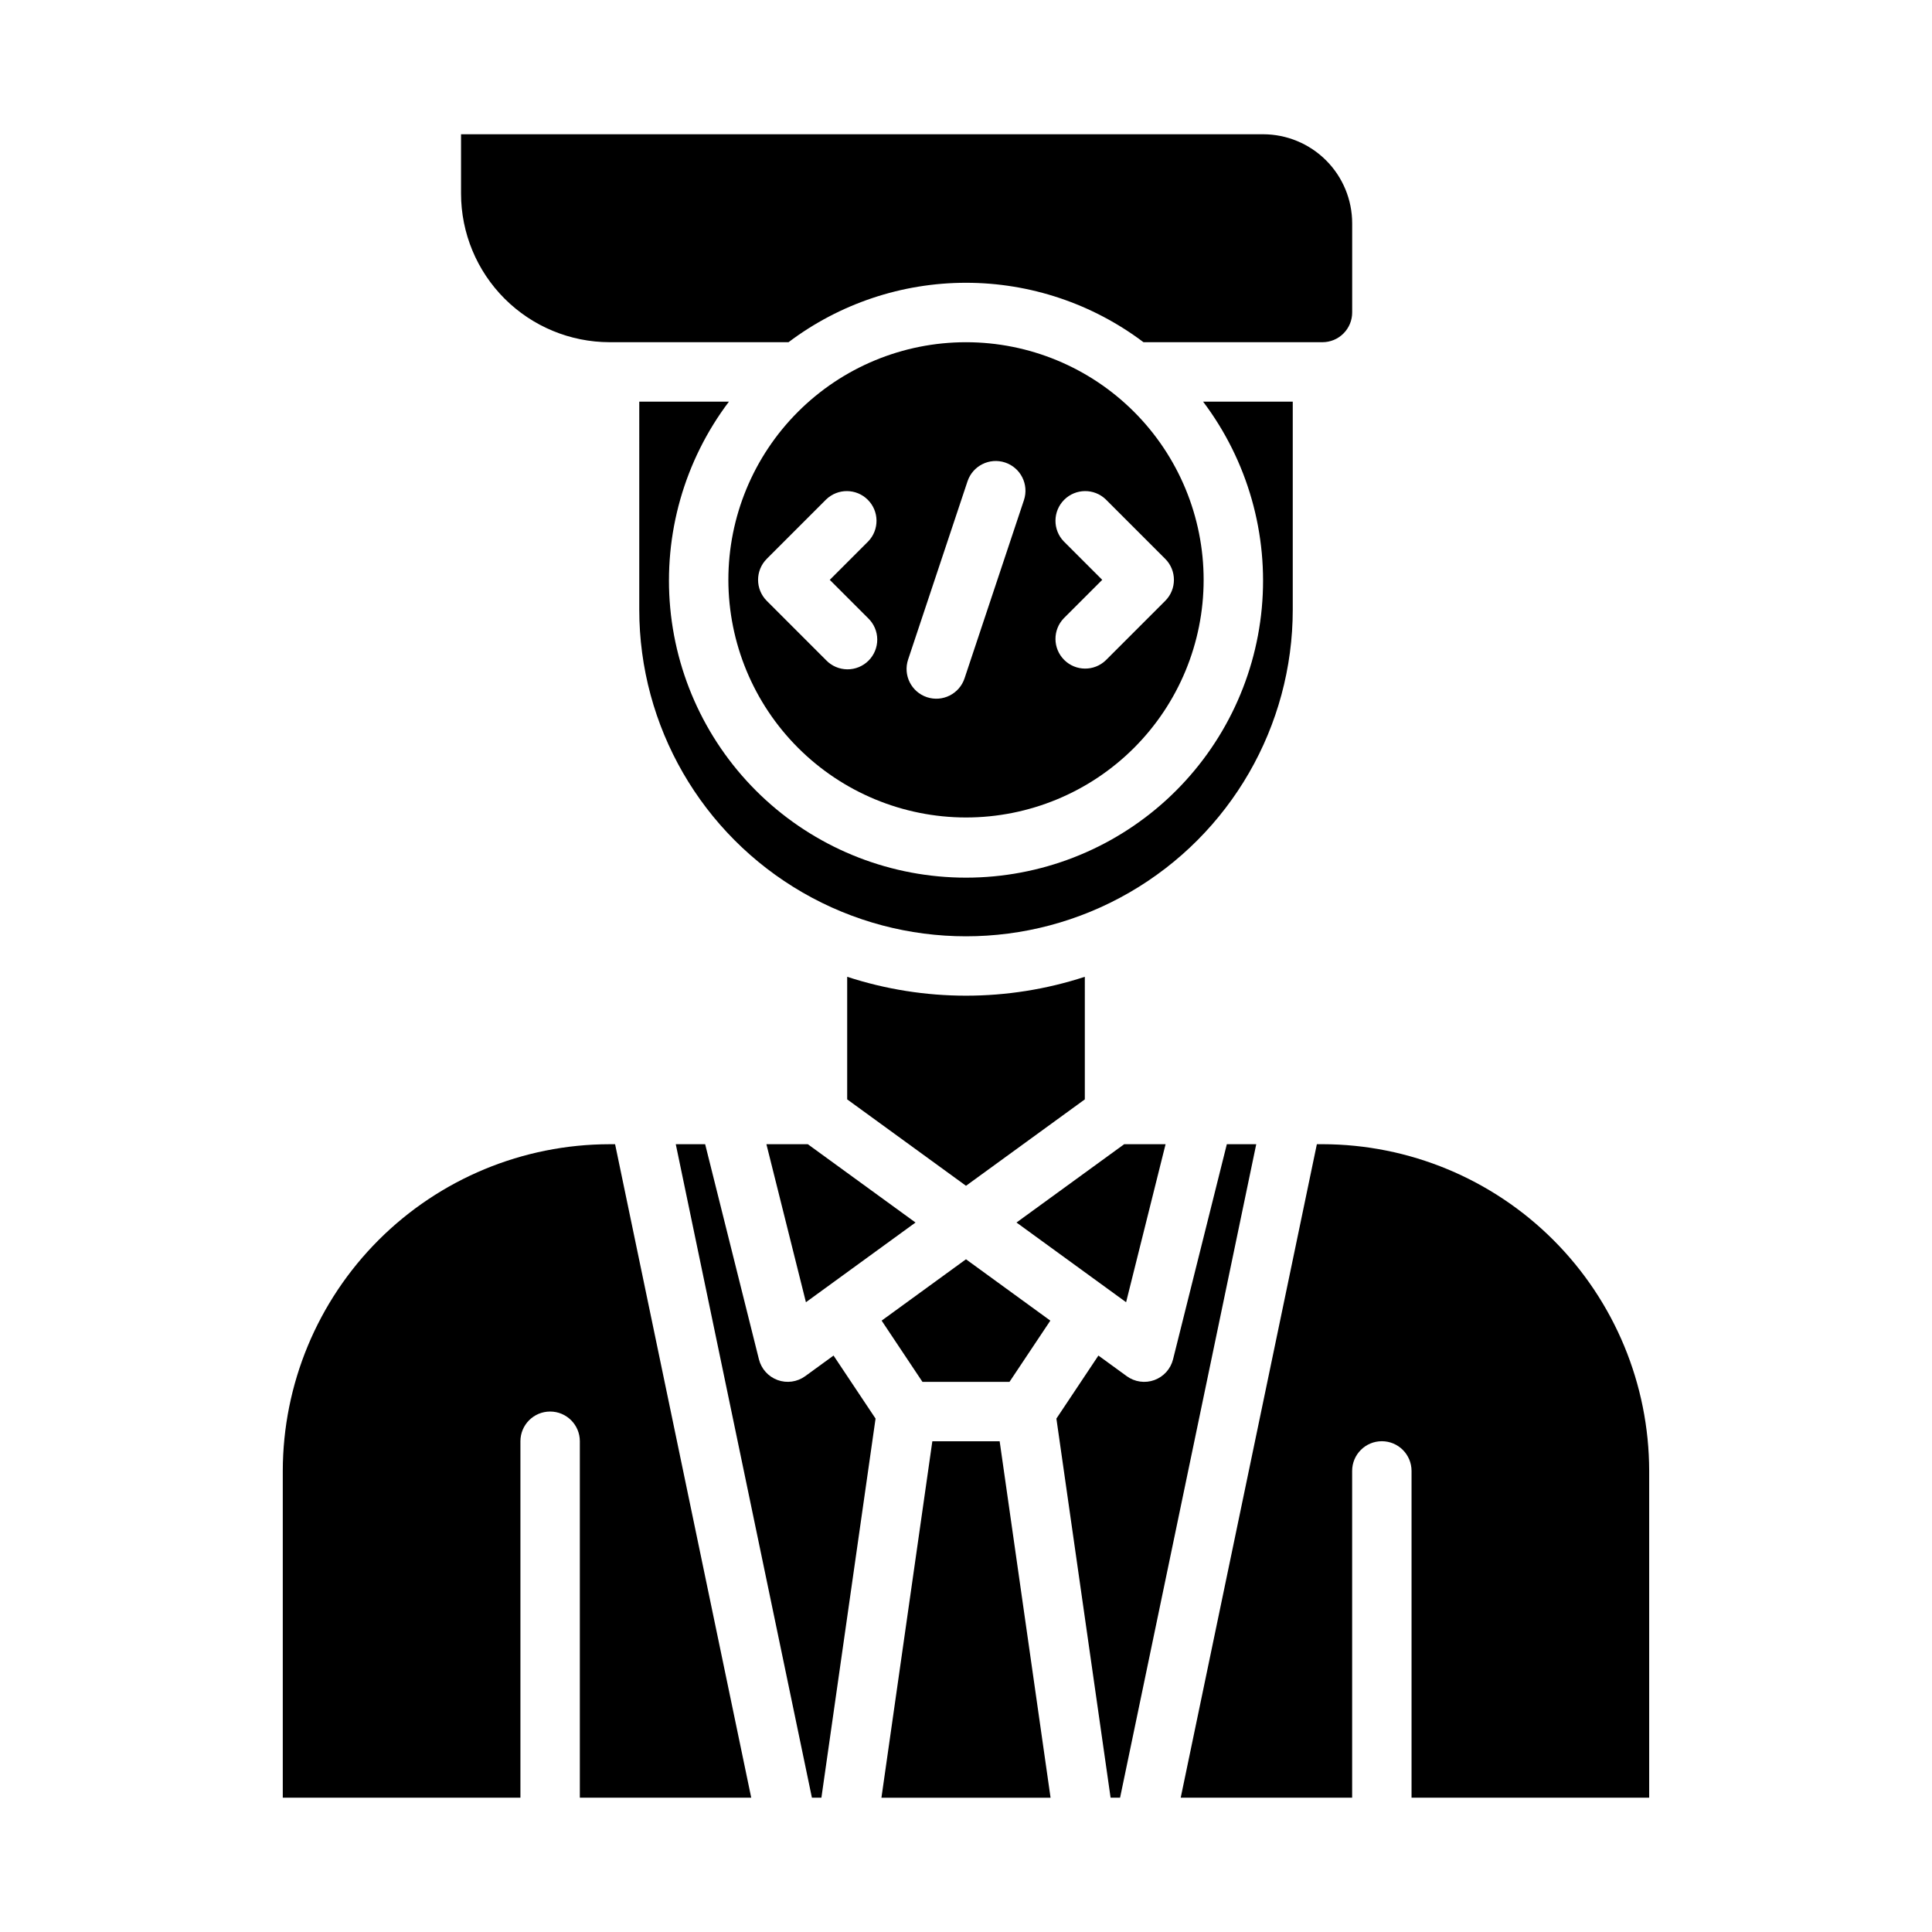
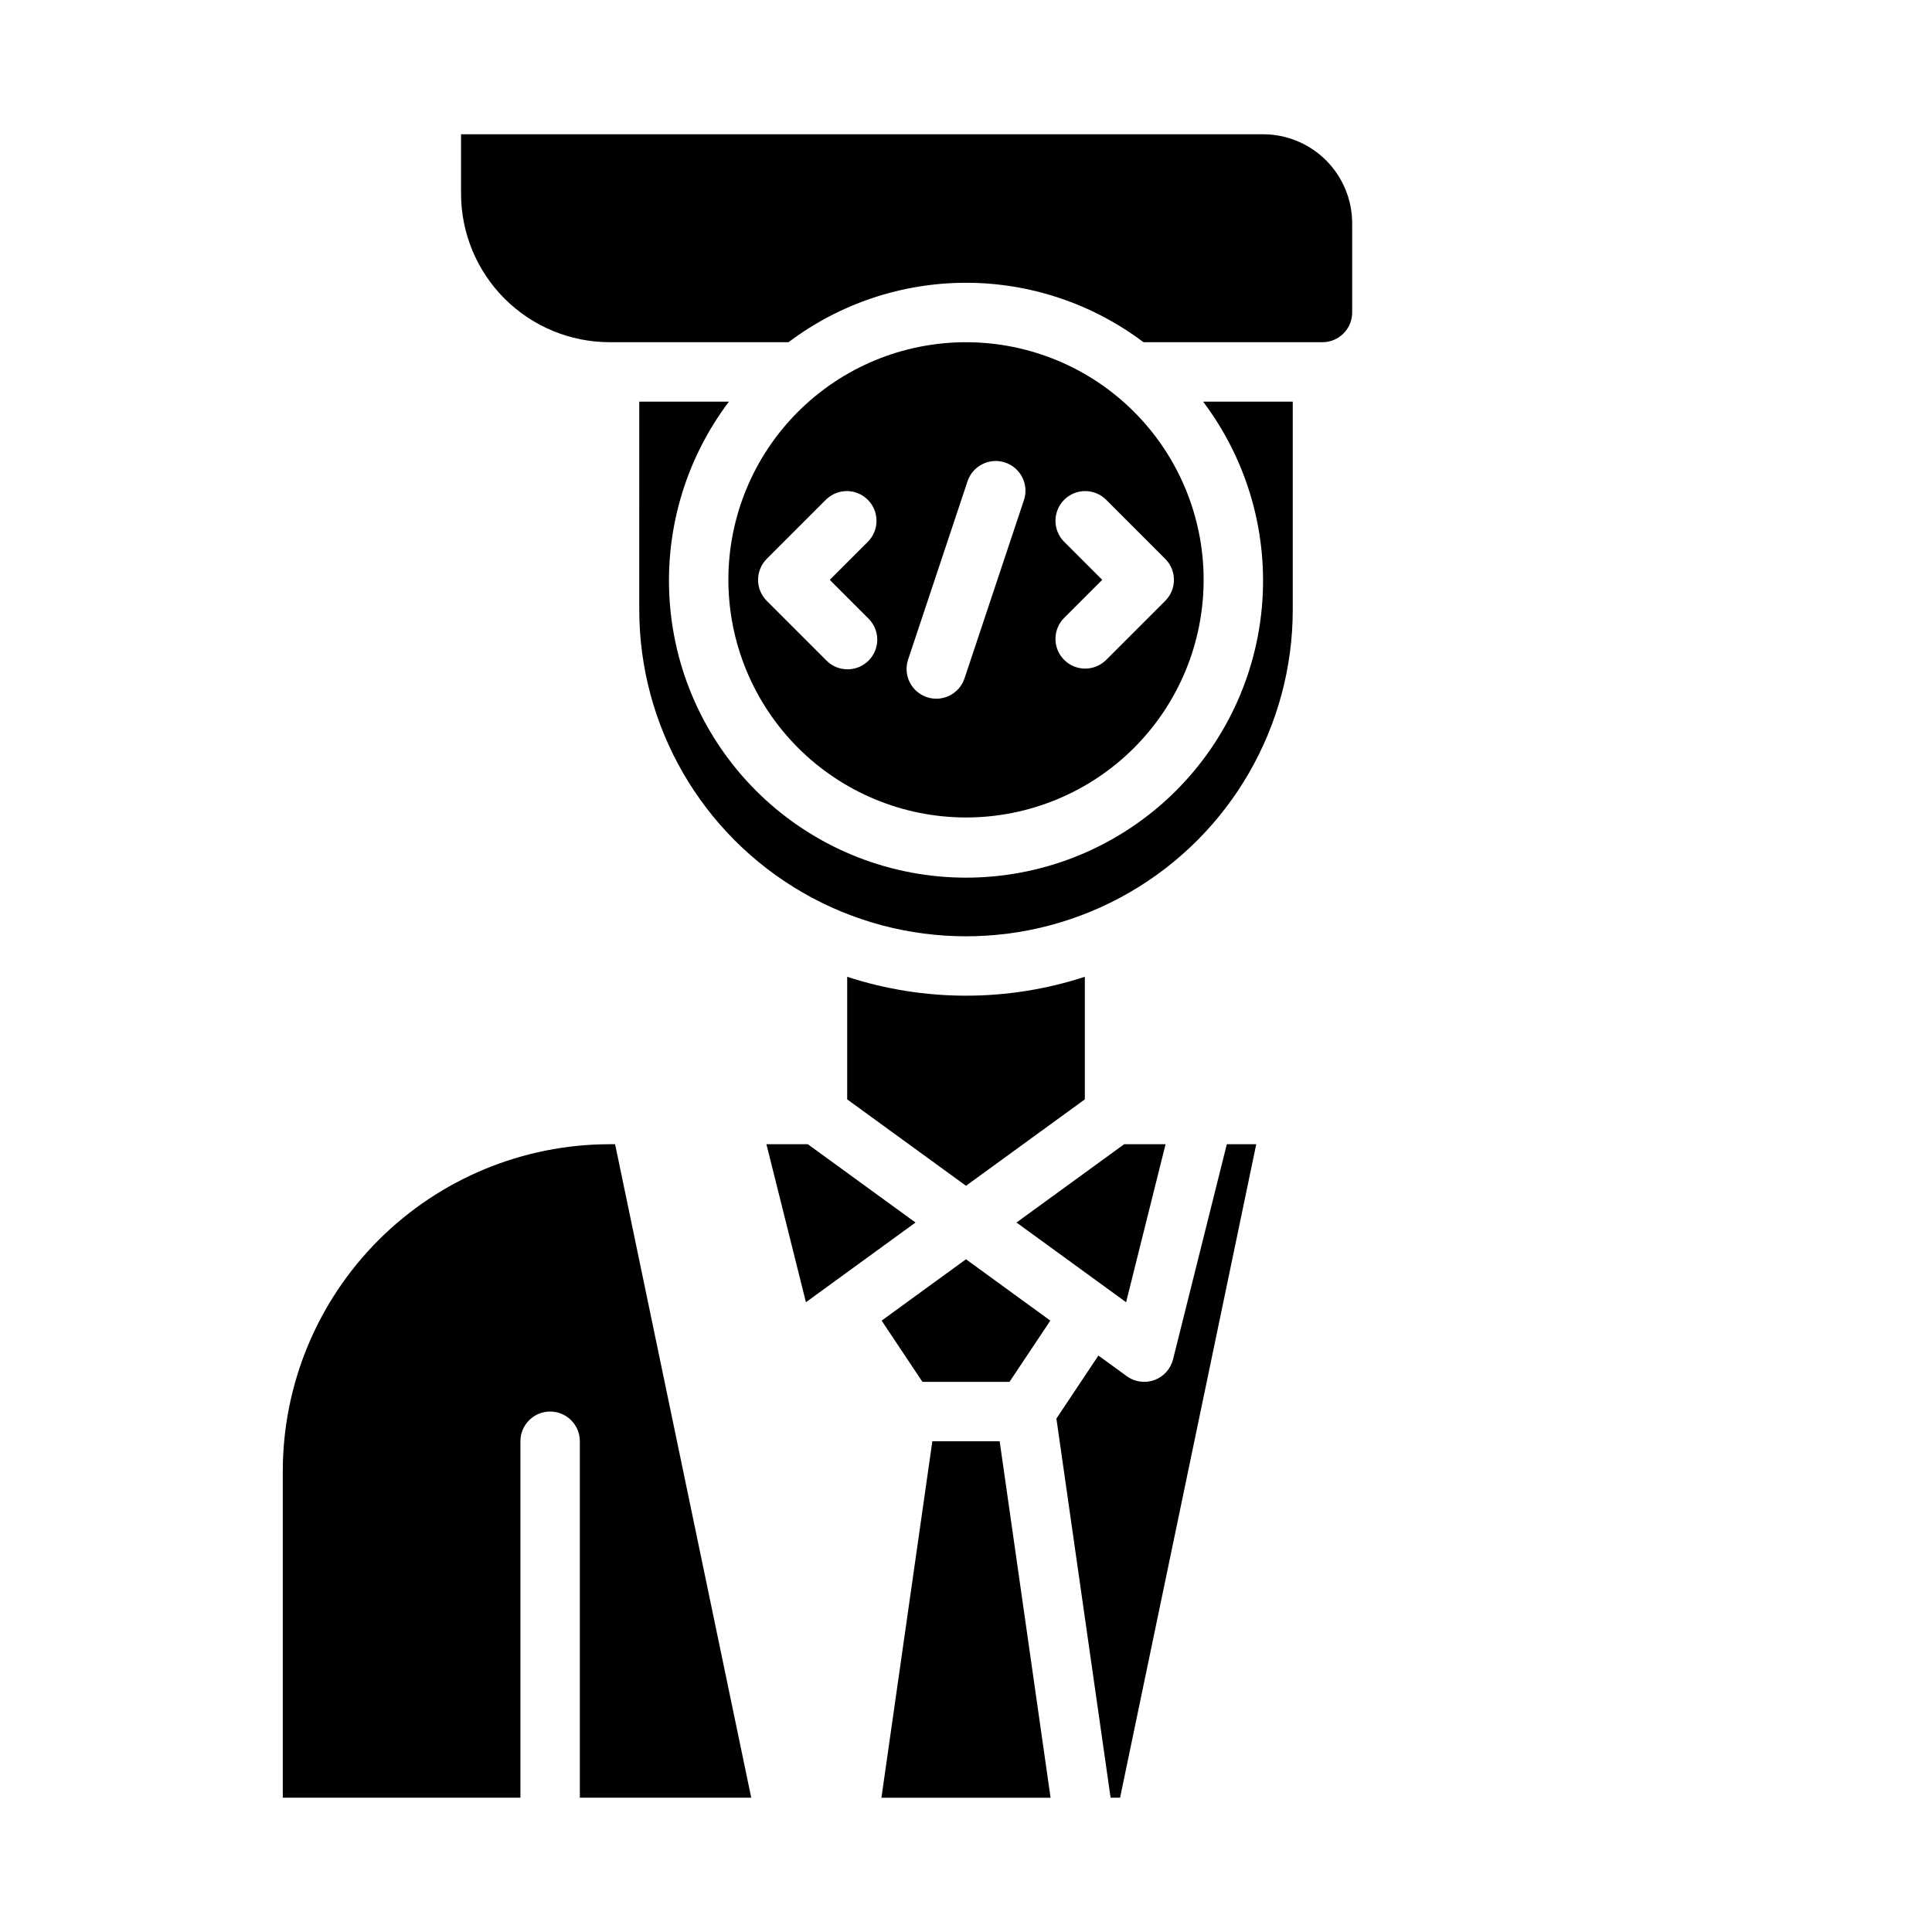
<svg xmlns="http://www.w3.org/2000/svg" fill="#000000" width="800px" height="800px" version="1.1" viewBox="144 144 512 512">
  <g>
    <path d="m400 360.64c16.699 0 32.719-6.633 44.531-18.445 11.809-11.809 18.445-27.828 18.445-44.527 0-16.703-6.637-32.723-18.445-44.531-11.812-11.812-27.832-18.445-44.531-18.445-16.703 0-32.723 6.633-44.531 18.445-11.812 11.809-18.445 27.828-18.445 44.531 0.02 16.695 6.66 32.703 18.465 44.508 11.805 11.809 27.812 18.449 44.512 18.465zm25.922-73.156v0.004c-2.984-3.09-2.941-8 0.094-11.035 3.039-3.039 7.949-3.078 11.035-0.098l15.746 15.746c3.074 3.074 3.074 8.055 0 11.129l-15.746 15.746c-3.086 2.981-7.996 2.941-11.035-0.098-3.035-3.035-3.078-7.945-0.094-11.035l10.18-10.176zm-41.266 31.309 15.742-47.23c1.375-4.129 5.836-6.363 9.969-4.992 4.129 1.375 6.363 5.836 4.988 9.969l-15.742 47.23c-1.375 4.129-5.836 6.363-9.965 4.992-4.133-1.375-6.367-5.836-4.992-9.969zm-37.457-26.695 15.742-15.742h0.004c3.09-2.981 8-2.941 11.035 0.098 3.035 3.035 3.078 7.945 0.094 11.035l-10.176 10.18 10.18 10.18-0.004-0.004c1.52 1.469 2.387 3.484 2.406 5.594 0.016 2.113-0.812 4.144-2.309 5.637-1.492 1.492-3.523 2.324-5.633 2.305-2.113-0.02-4.129-0.883-5.594-2.402l-15.746-15.746c-3.07-3.074-3.07-8.055 0-11.129z" />
    <path d="m218.94 620.41h62.977v-94.465c0-4.348 3.523-7.871 7.871-7.871 4.348 0 7.875 3.523 7.875 7.871v94.465h45.422l-36.078-173.18h-1.473c-22.957 0.027-44.969 9.16-61.199 25.391-16.234 16.234-25.367 38.246-25.395 61.203z" />
    <path d="m388.46 510.21h23.066l10.824-16.23-22.355-16.258-22.352 16.258z" />
    <path d="m431.49 402.86c-20.465 6.676-42.516 6.676-62.977 0v32.488l31.488 22.898 31.488-22.898z" />
-     <path d="m581.05 620.41v-86.59c-0.027-22.957-9.16-44.969-25.391-61.203-16.234-16.23-38.242-25.363-61.203-25.391h-1.473l-36.082 173.18h45.43v-86.59c0-4.348 3.523-7.875 7.871-7.875 4.348 0 7.871 3.527 7.871 7.875v86.59z" />
    <path d="m313.41 305.54c0 30.934 16.504 59.523 43.297 74.988 26.789 15.469 59.801 15.469 86.59 0 26.793-15.465 43.297-44.055 43.297-74.988v-55.105h-23.766c11.82 15.66 17.371 35.168 15.559 54.703-1.812 19.535-10.855 37.688-25.352 50.906-14.5 13.215-33.414 20.543-53.031 20.543-19.621 0-38.531-7.328-53.031-20.543-14.5-13.219-23.543-31.371-25.355-50.906-1.812-19.535 3.738-39.043 15.559-54.703h-23.766z" />
-     <path d="m361.68 620.41 14.352-100.47-11.133-16.703-7.512 5.465 0.004-0.004c-2.117 1.539-4.856 1.926-7.316 1.031-2.457-0.895-4.312-2.949-4.949-5.488l-14.254-57.016h-7.785l36.078 173.18z" />
    <path d="m478.72 179.58h-212.54v15.742c0.012 10.438 4.16 20.441 11.539 27.82 7.379 7.379 17.383 11.527 27.82 11.543h47.43c13.551-10.219 30.059-15.746 47.031-15.746 16.969 0 33.48 5.527 47.031 15.746h47.434c2.09 0 4.094-0.832 5.566-2.309 1.477-1.477 2.309-3.477 2.309-5.566v-23.613c0-6.266-2.488-12.273-6.918-16.699-4.43-4.43-10.438-6.918-16.699-6.918z" />
    <path d="m440.83 620.41 36.086-173.18h-7.793l-14.258 57.016c-0.637 2.539-2.492 4.594-4.949 5.488s-5.199 0.508-7.316-1.031l-7.512-5.465-11.133 16.703 14.363 100.47z" />
    <path d="m358.08 447.23h-10.973l10.473 41.871 29.039-21.121z" />
    <path d="m452.89 447.23h-10.973l-28.535 20.75 29.047 21.121z" />
    <path d="m408.92 525.95h-17.84l-13.492 94.465h44.824z" />
  </g>
</svg>